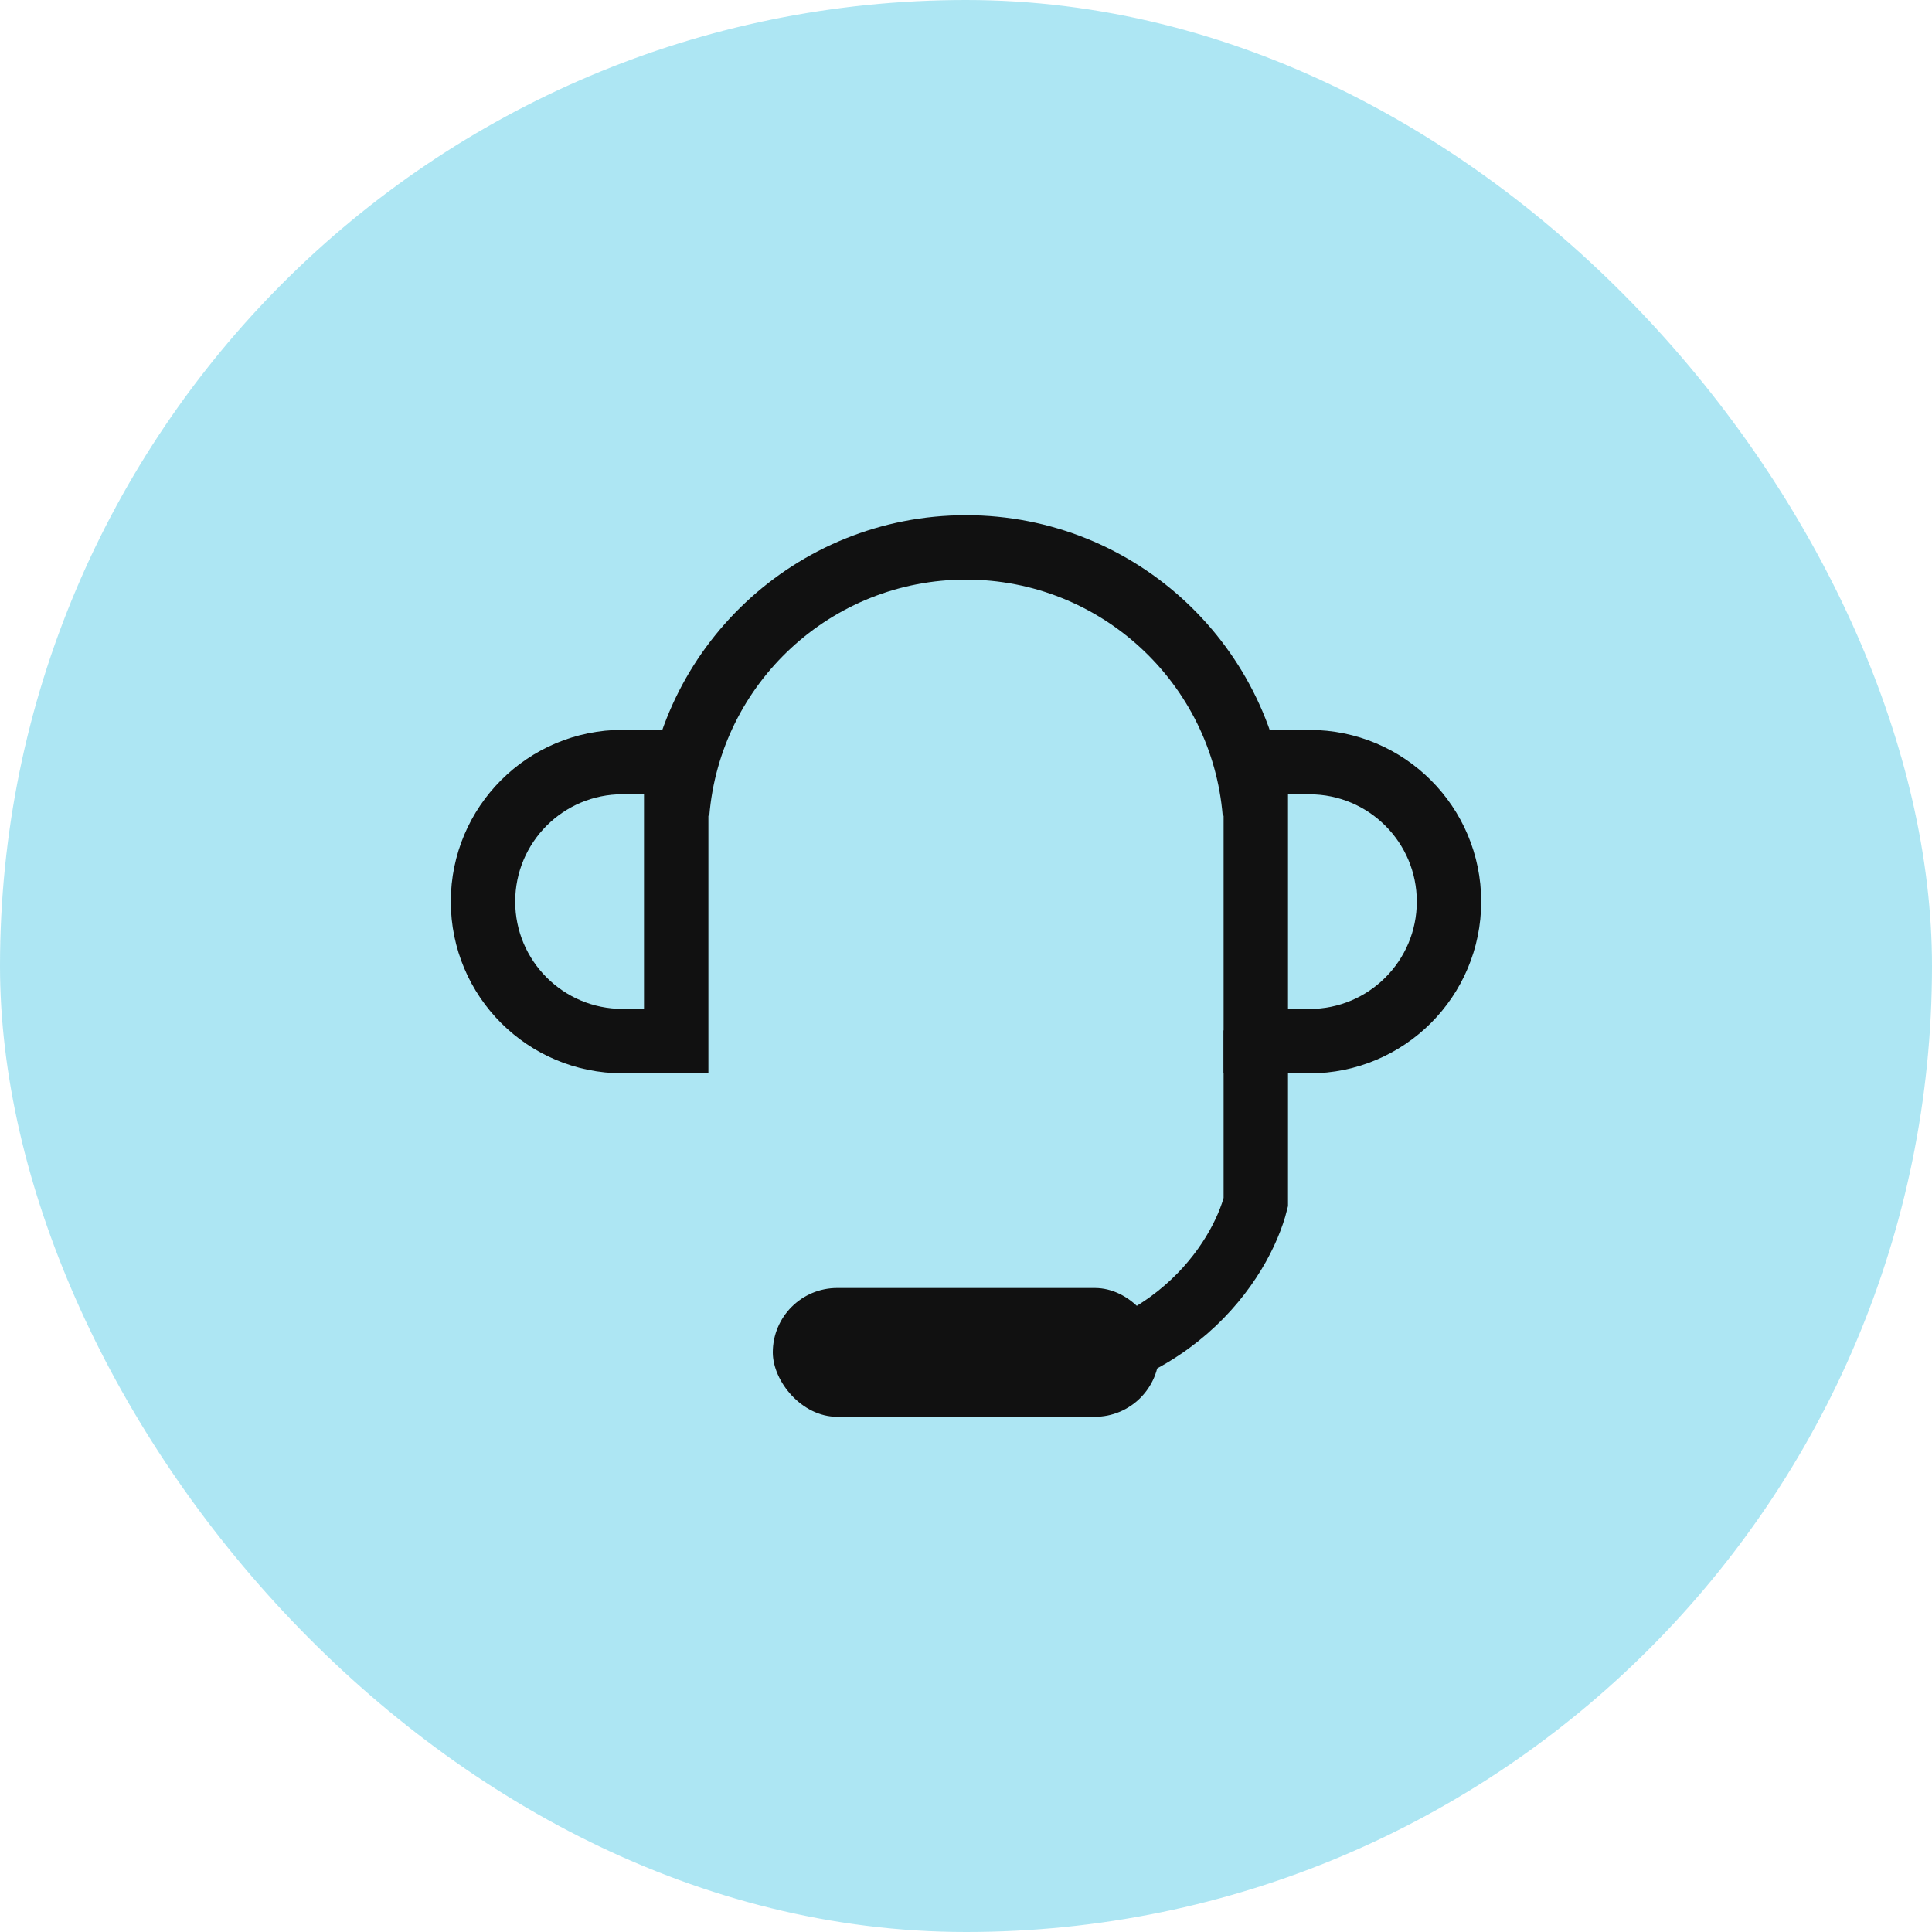
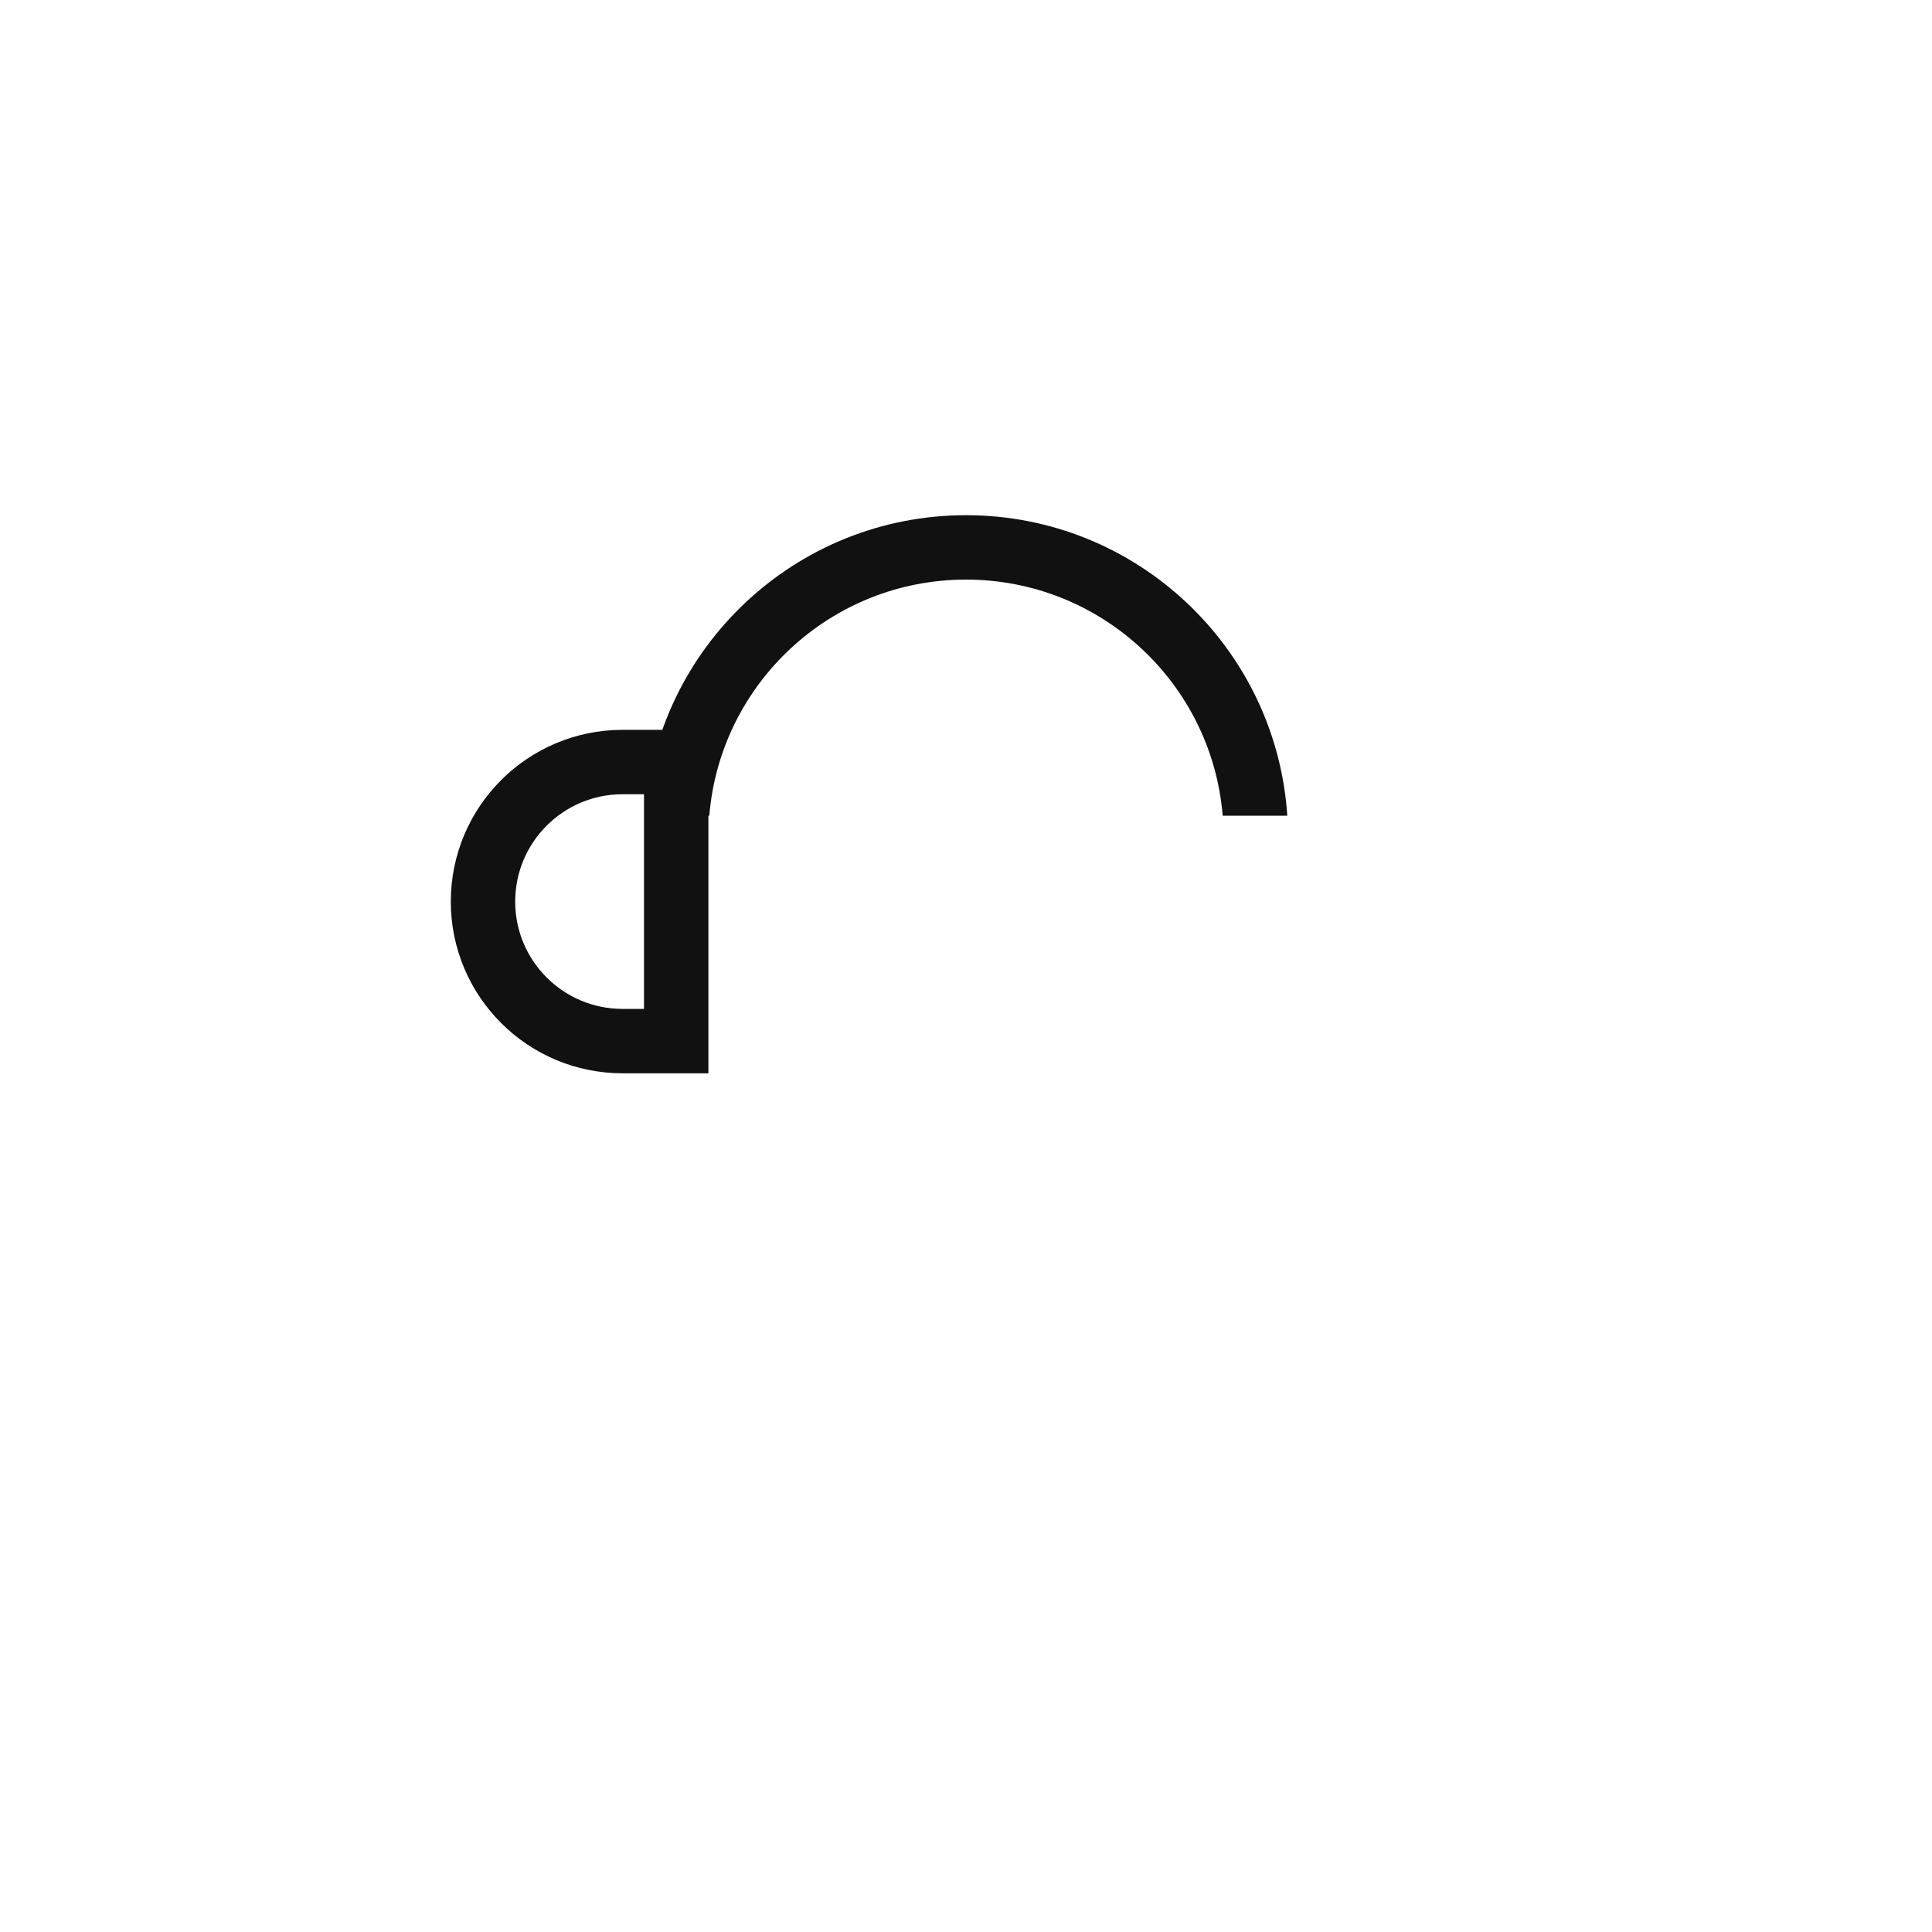
<svg xmlns="http://www.w3.org/2000/svg" width="30" height="30" viewBox="0 0 30 30" fill="none">
-   <rect width="30" height="30" rx="15" fill="#34C2E1" fill-opacity="0.4" />
  <path d="M7.5 14C7.5 12.803 8.47 11.833 9.667 11.833H10.5V16.166H9.667C8.47 16.166 7.5 15.196 7.5 14Z" stroke="#111111" />
-   <path d="M22.5 14C22.5 15.197 21.53 16.167 20.333 16.167H19.5V11.834H20.333C21.53 11.834 22.5 12.804 22.5 14Z" stroke="#111111" />
  <path fill-rule="evenodd" clip-rule="evenodd" d="M18.986 12.666C18.817 10.613 17.097 9 15 9C12.903 9 11.183 10.613 11.014 12.666H10.011C10.183 10.06 12.351 8 15 8C17.649 8 19.817 10.06 19.989 12.666H18.986Z" fill="#111111" />
-   <path d="M19.5 16V18.667C19.278 19.556 18.167 21.333 15.5 21.333" stroke="#111111" />
-   <rect x="12" y="20" width="6" height="2" rx="1" fill="#111111" />
</svg>